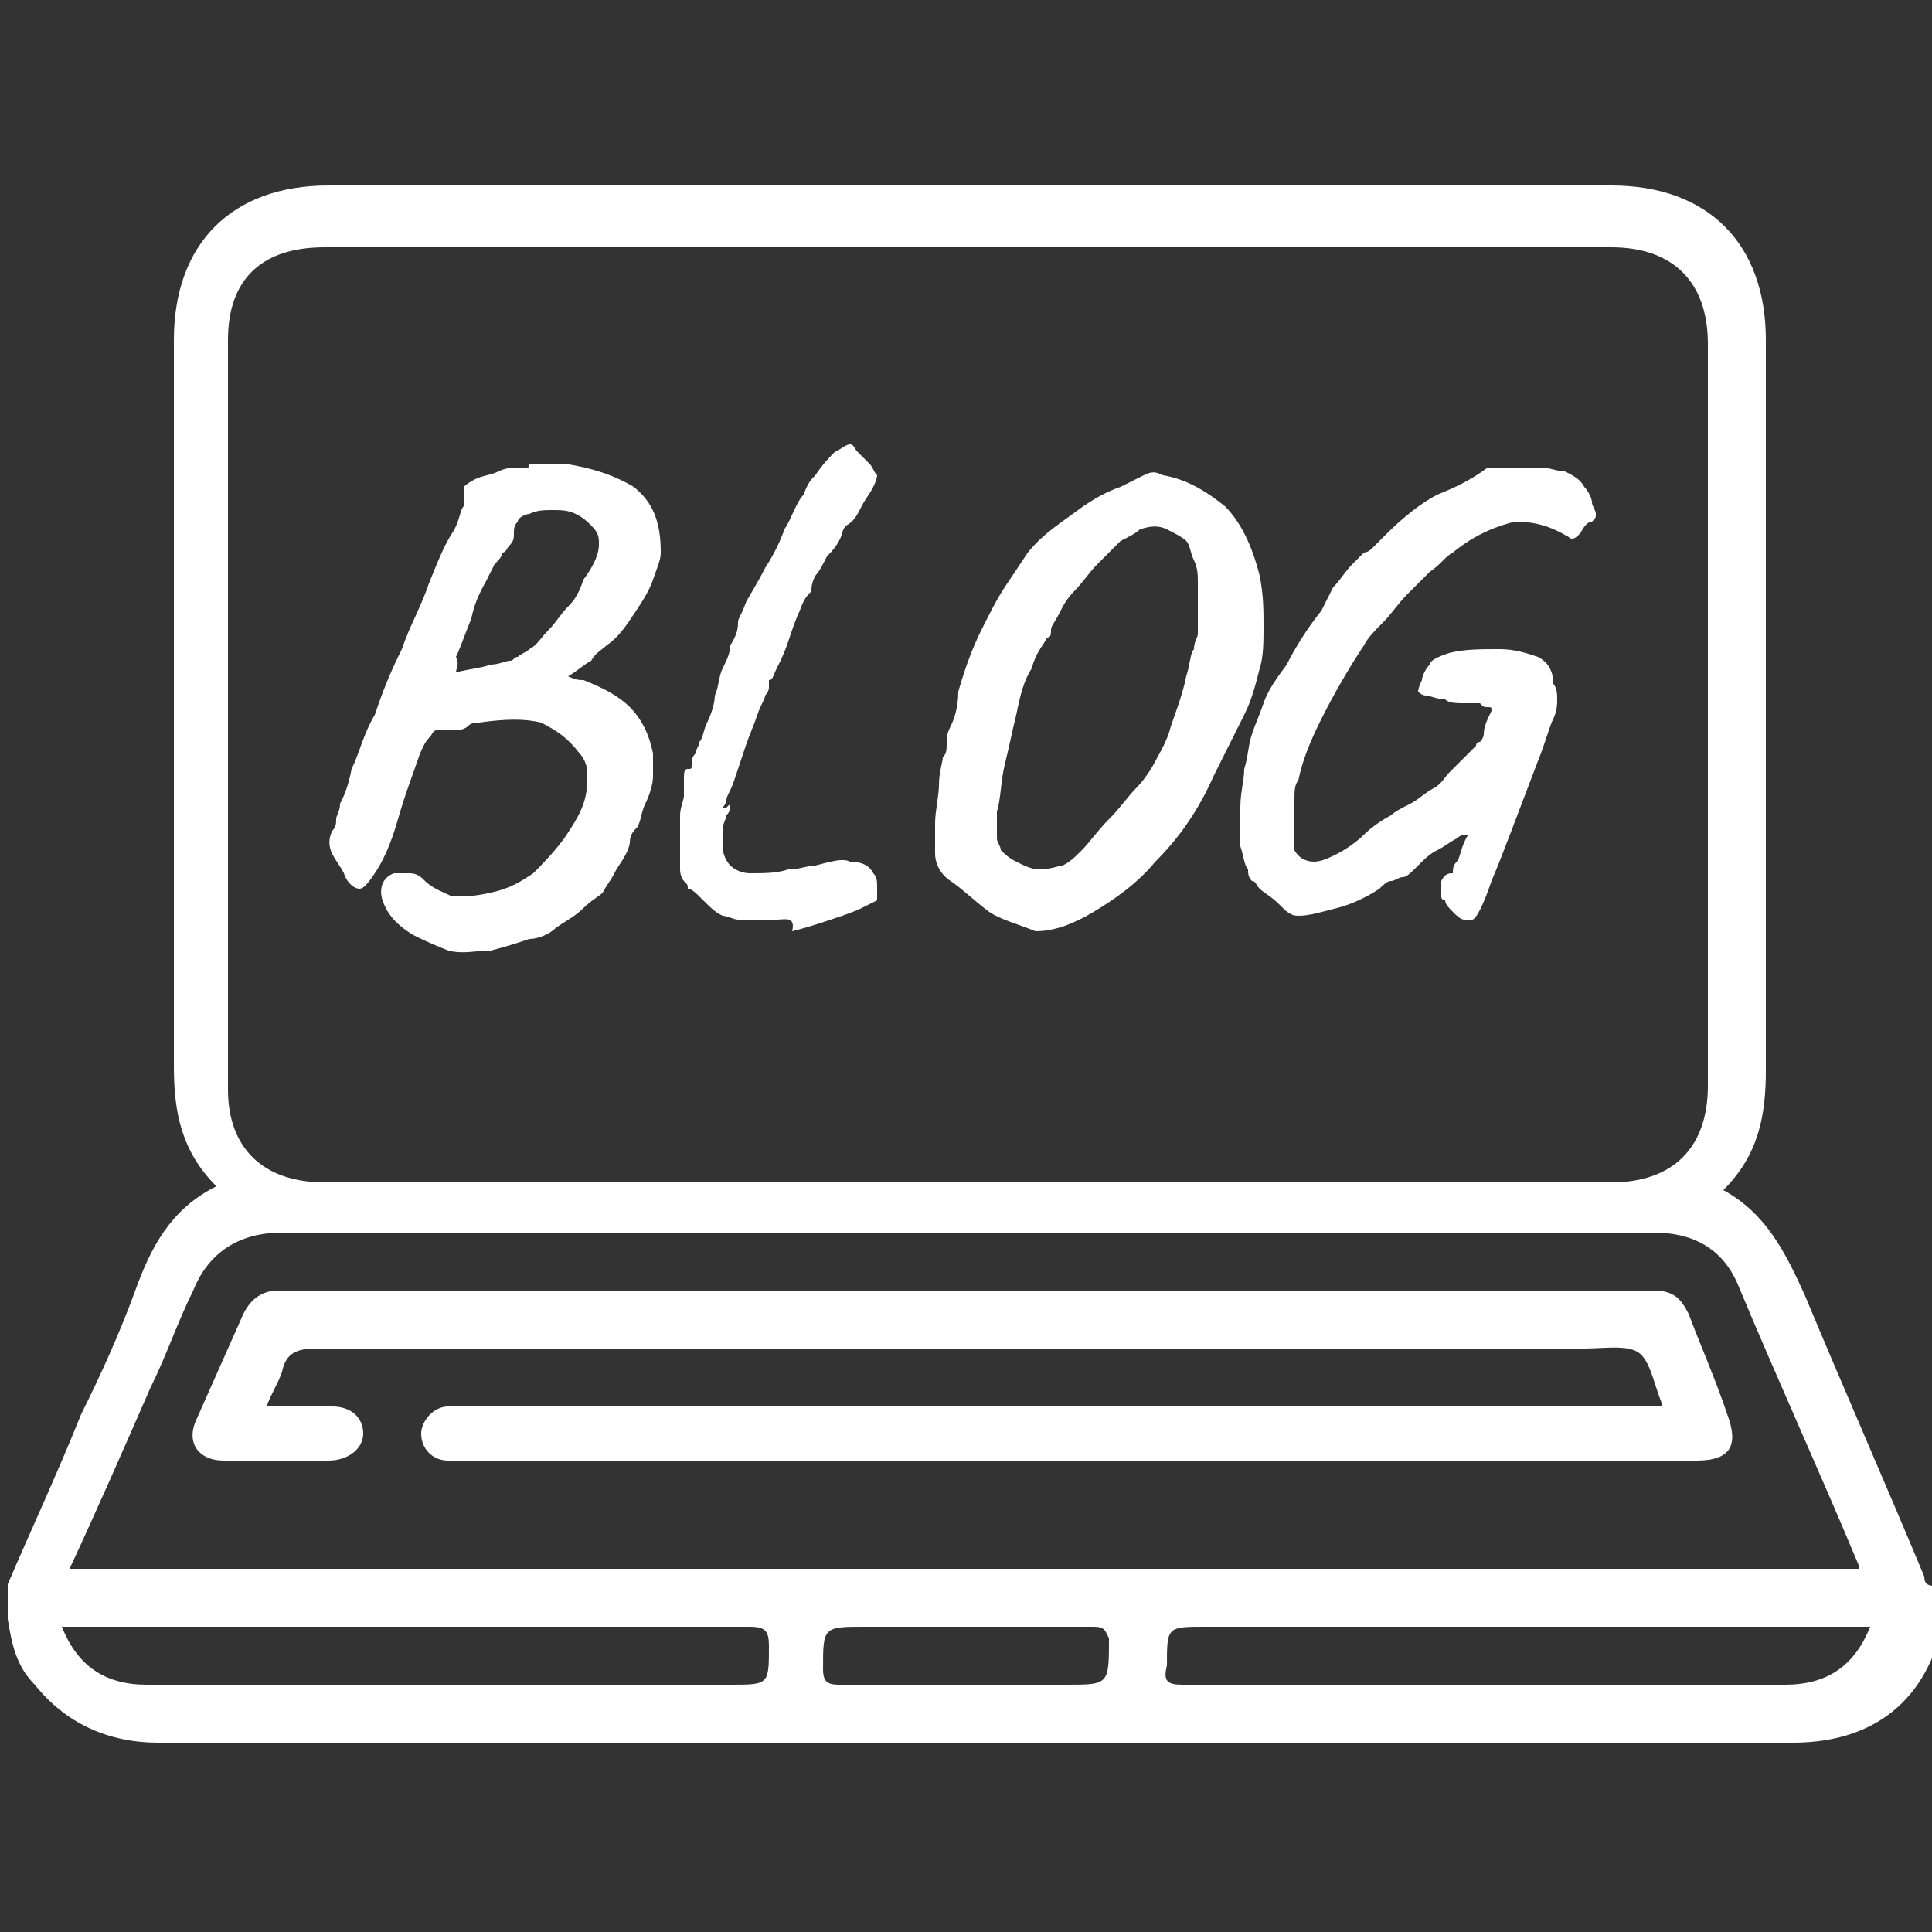
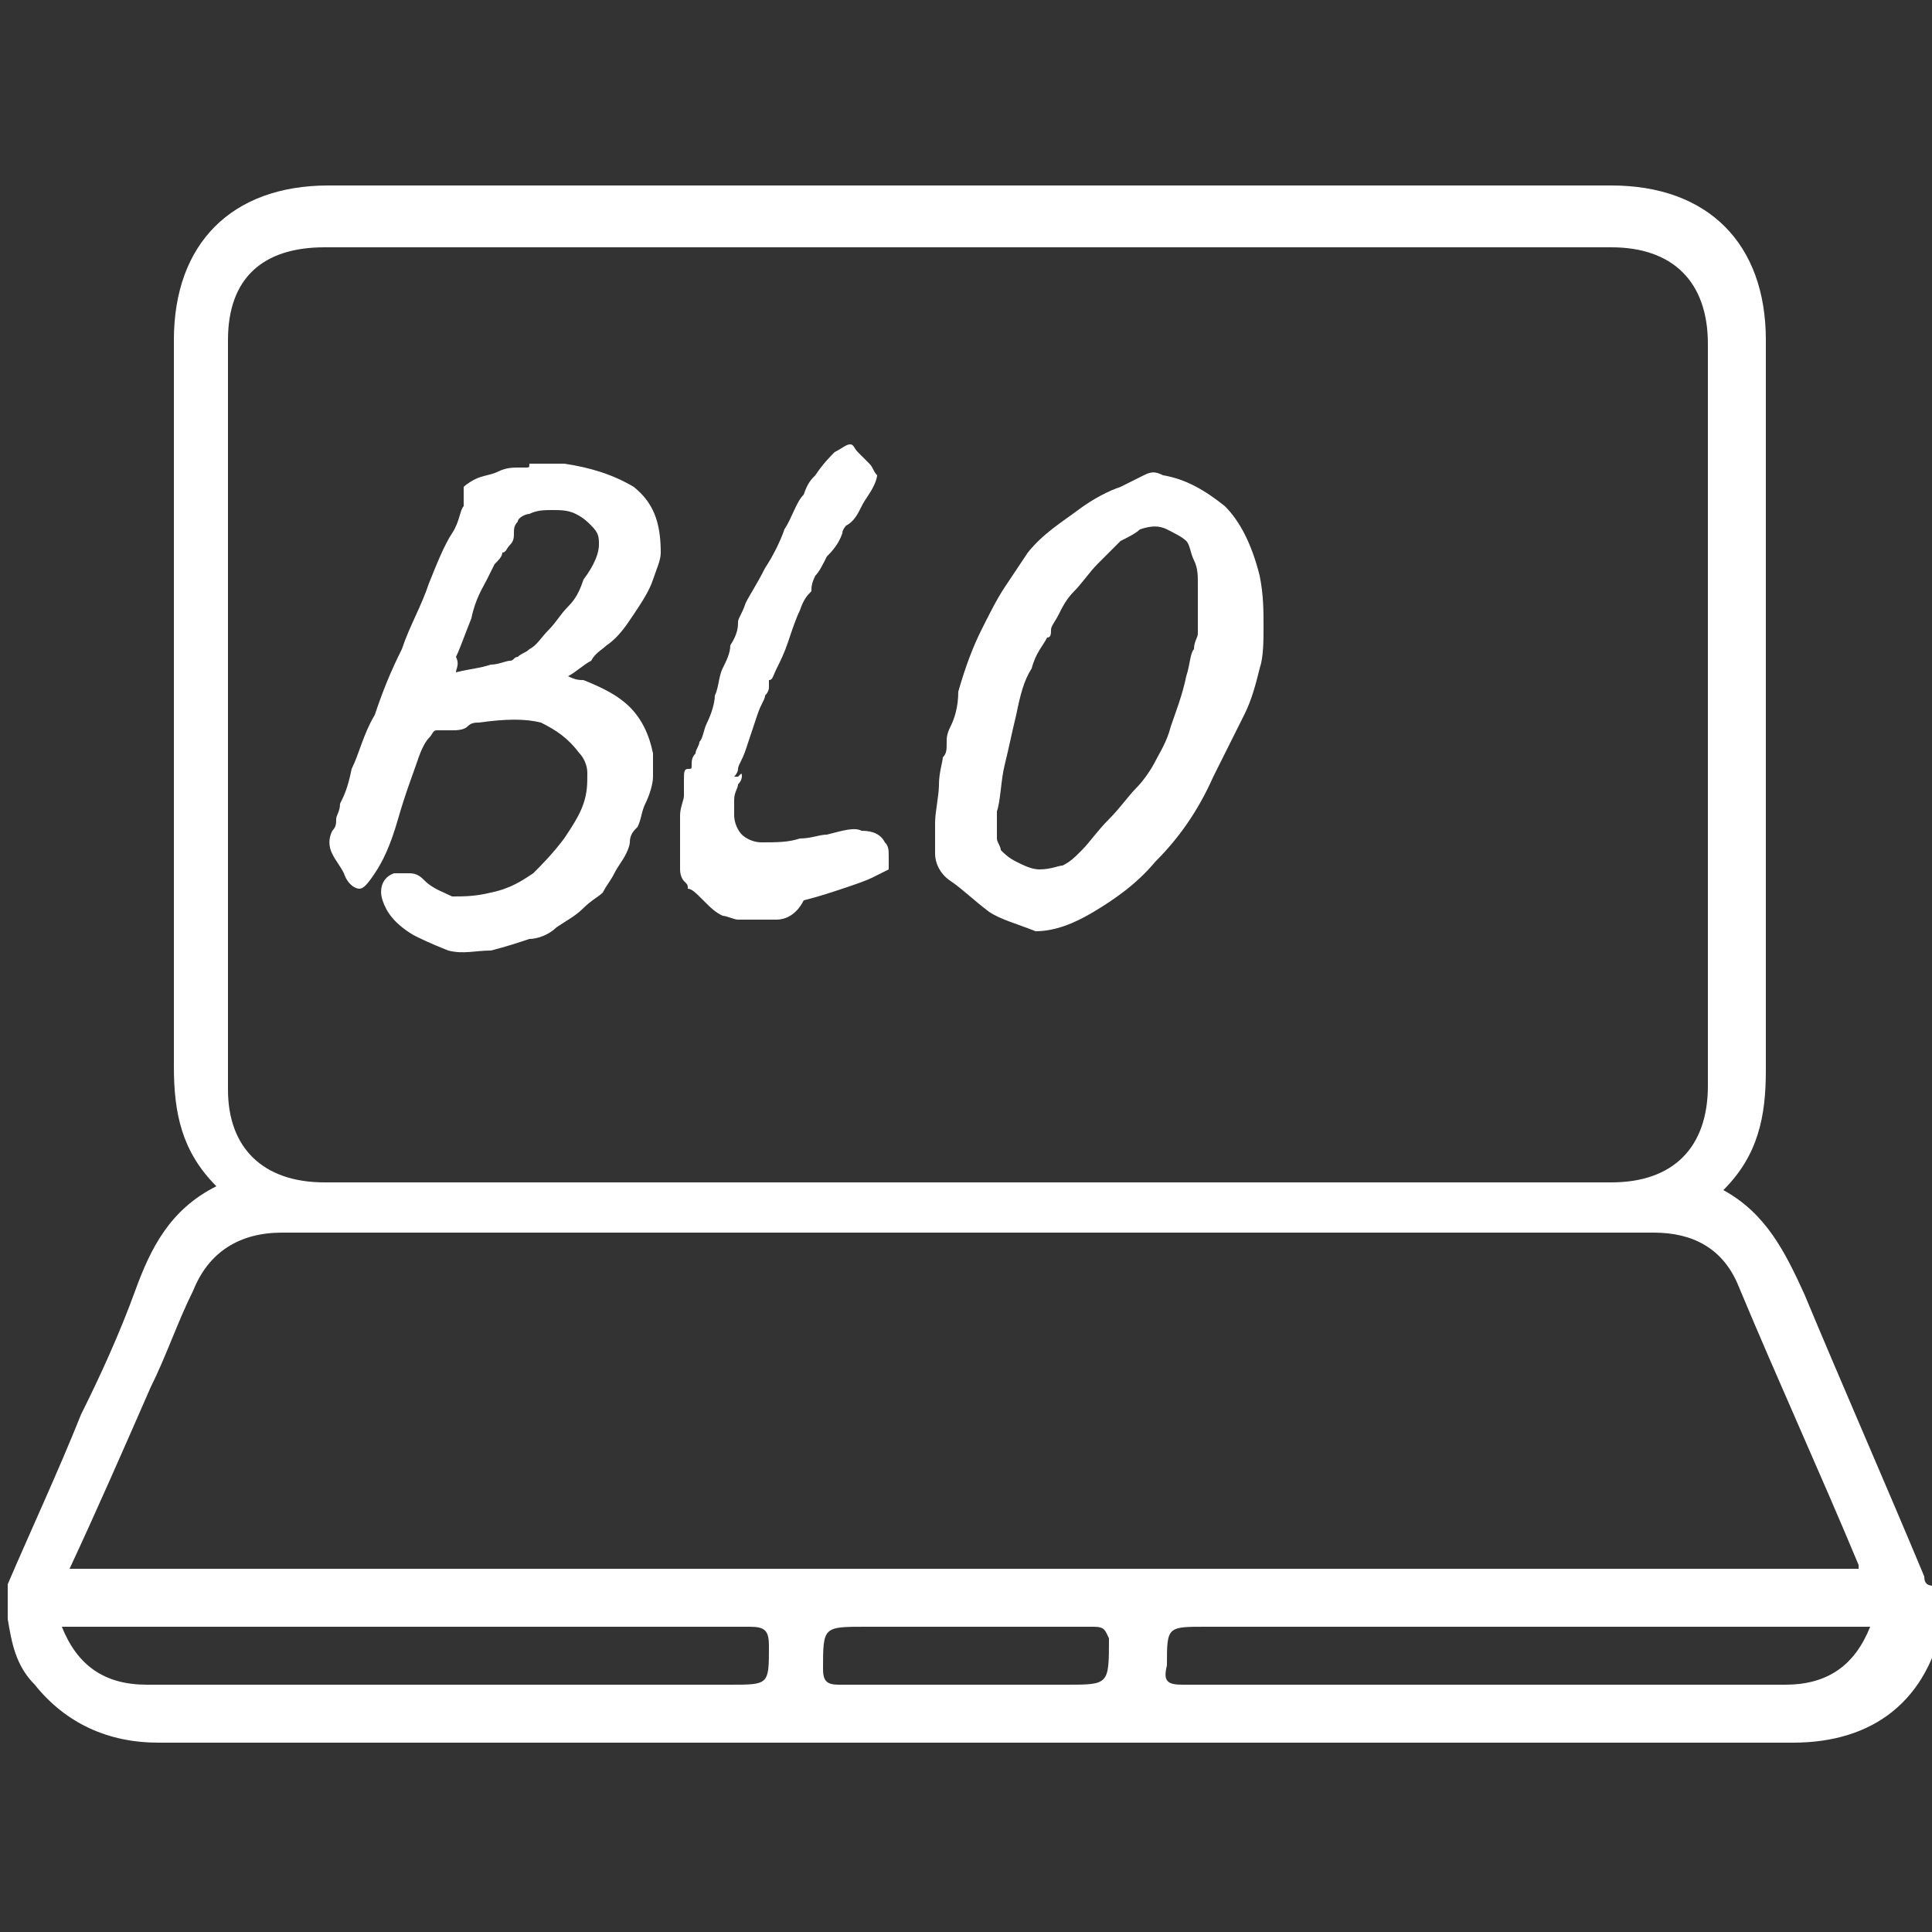
<svg xmlns="http://www.w3.org/2000/svg" version="1.1" id="Ebene_1" x="0px" y="0px" viewBox="0 0 50 50" style="enable-background:new 0 0 50 50;" xml:space="preserve">
  <rect x="0" y="0" width="50" height="50" fill="#333333" stroke="none" />
  <style type="text/css">
	.st0{fill:#FFFFFF;}
</style>
-   <path class="st0" d="M43.7,34c-0.2-0.4-0.4-0.6-0.9-0.6c-11.9,0-23.7,0-35.6,0c-0.4,0-0.7,0.2-0.9,0.6c-0.4,0.9-0.8,1.8-1.2,2.7  c-0.3,0.6,0,1.1,0.7,1.1c0.9,0,1.8,0,2.7,0c0.5,0,0.9-0.3,0.9-0.7c0-0.4-0.3-0.7-0.8-0.7c-0.5,0-1.1,0-1.7,0  c0.1-0.3,0.3-0.6,0.4-0.9c0.1-0.5,0.4-0.6,0.9-0.6c10.9,0,21.9,0,32.8,0c0.5,0,1.1-0.1,1.4,0.1c0.3,0.2,0.4,0.8,0.6,1.3  c0,0,0,0,0,0.1c-0.2,0-0.4,0-0.5,0c-10.1,0-20.2,0-30.4,0c-0.2,0-0.3,0-0.5,0c-0.4,0-0.7,0.4-0.7,0.7c0,0.4,0.3,0.7,0.7,0.7  c0.1,0,0.3,0,0.4,0c6,0,12,0,18,0c4.6,0,9.3,0,13.9,0c0.9,0,1.1-0.4,0.8-1.2C44.4,35.7,44,34.8,43.7,34z" />
  <path class="st0" d="M5.9,8.8c0-1.6,0.9-2.4,2.5-2.4c5.6,0,11.1,0,16.7,0c5.5,0,11.1,0,16.6,0c1.6,0,2.5,0.9,2.5,2.5  c0,6.4,0,12.8,0,19.2c0,1.6-0.9,2.5-2.5,2.5c-11.1,0-22.2,0-33.3,0c-1.6,0-2.5-0.9-2.5-2.4C5.9,21.6,5.9,15.2,5.9,8.8z M18.9,43.6  c-5,0-10,0-15.1,0c-1.1,0-1.8-0.5-2.2-1.5c0.2,0,0.3,0,0.5,0c5.8,0,11.5,0,17.3,0c0.4,0,0.5,0.1,0.5,0.5  C19.9,43.6,19.9,43.6,18.9,43.6z M27.6,43.6c-2,0-3.9,0-5.9,0c-0.3,0-0.4-0.1-0.4-0.4c0-1.1,0-1.1,1.1-1.1c0.9,0,1.7,0,2.6,0  c1.1,0,2.2,0,3.3,0c0.3,0,0.3,0.1,0.4,0.3C28.7,43.6,28.7,43.6,27.6,43.6z M46.2,43.6c-2.5,0-5.1,0-7.6,0c-2.7,0-5.4,0-8,0  c-0.4,0-0.5-0.1-0.4-0.5c0-1,0-1,1-1c5.5,0,11.1,0,16.6,0c0.2,0,0.4,0,0.6,0C48,43.1,47.3,43.6,46.2,43.6z M49.8,40.8  c-1-2.4-2.1-4.9-3.1-7.3c-0.5-1.1-1-2.1-2.1-2.7c0.9-0.9,1.1-1.9,1.1-3.1c0-6.3,0-12.6,0-18.9c0-2.5-1.5-4-4-4  c-11.1,0-22.2,0-33.2,0c-2.5,0-4,1.5-4,4c0,6.3,0,12.6,0,18.8c0,1.2,0.2,2.2,1.1,3.1c-1.2,0.6-1.7,1.6-2.1,2.7  c-0.4,1.1-0.9,2.2-1.4,3.2c-0.6,1.5-1.3,3-1.9,4.4c0,0.3,0,0.6,0,0.9c0.1,0.6,0.2,1.2,0.7,1.7c0.8,1,1.9,1.5,3.2,1.5  c14.1,0,28.2,0,42.3,0c2.1,0,3.5-1.1,3.9-3.2c0-0.3,0-0.6,0-0.9C49.9,41.1,49.8,41,49.8,40.8z M3.9,35.9c0.4-0.8,0.7-1.7,1.1-2.5  c0.4-1,1.2-1.5,2.3-1.5c11.8,0,23.7,0,35.5,0c1,0,1.8,0.4,2.2,1.4c1,2.4,2.1,4.8,3.1,7.2c0,0,0,0.1,0,0.1c-15.4,0-30.8,0-46.3,0  C2.5,39.1,3.2,37.5,3.9,35.9z" />
  <g>
    <path class="st0" d="M10.7,24.2c-0.5-0.3-0.7-0.6-0.8-0.9c-0.1-0.3,0-0.6,0.3-0.7c0.1,0,0.2,0,0.4,0s0.3,0.1,0.4,0.2   c0.2,0.2,0.5,0.3,0.7,0.4c0.3,0,0.6,0,1-0.1c0.5-0.1,0.8-0.3,1.1-0.5c0.2-0.2,0.5-0.5,0.8-0.9c0.2-0.3,0.4-0.6,0.5-0.9   c0.1-0.3,0.1-0.5,0.1-0.8c0-0.2-0.1-0.4-0.2-0.5c-0.3-0.4-0.6-0.6-1-0.8c-0.4-0.1-0.9-0.1-1.6,0c-0.1,0-0.2,0-0.3,0.1   s-0.3,0.1-0.4,0.1c-0.1,0-0.2,0-0.2,0c-0.1,0-0.1,0-0.2,0s-0.1,0.1-0.2,0.2c-0.1,0.1-0.2,0.3-0.3,0.6c-0.1,0.3-0.3,0.8-0.5,1.5   c-0.2,0.7-0.4,1.1-0.6,1.4c-0.2,0.3-0.3,0.4-0.4,0.4c-0.1,0-0.3-0.1-0.4-0.4c-0.1-0.2-0.2-0.3-0.3-0.5c-0.1-0.2-0.1-0.4,0-0.6   c0.1-0.1,0.1-0.2,0.1-0.3c0-0.1,0.1-0.2,0.1-0.4c0.1-0.2,0.2-0.4,0.3-0.9c0.2-0.4,0.3-0.9,0.6-1.4c0.2-0.6,0.4-1.1,0.7-1.7   c0.2-0.6,0.5-1.1,0.7-1.7c0.2-0.5,0.4-1,0.6-1.3c0.2-0.3,0.2-0.6,0.3-0.7c0-0.2,0-0.2,0-0.2c0-0.1,0-0.1,0-0.2c0,0,0-0.1,0-0.1   c0,0,0.1-0.1,0.3-0.2c0.2-0.1,0.4-0.1,0.6-0.2c0.2-0.1,0.4-0.1,0.5-0.1c0.1,0,0.1,0,0.2,0c0.1,0,0.1,0,0.1-0.1c0,0,0.1,0,0.3,0   c0.2,0,0.4,0,0.6,0c0.7,0.1,1.3,0.3,1.8,0.6c0.5,0.4,0.7,0.9,0.7,1.7c0,0.2-0.1,0.4-0.2,0.7c-0.1,0.3-0.3,0.6-0.5,0.9   c-0.2,0.3-0.4,0.6-0.7,0.8c-0.1,0.1-0.3,0.2-0.4,0.4c-0.2,0.1-0.4,0.3-0.6,0.4c0.2,0.1,0.3,0.1,0.4,0.1c0.5,0.2,0.9,0.4,1.2,0.7   c0.3,0.3,0.5,0.7,0.6,1.2c0,0.2,0,0.4,0,0.6c0,0.2-0.1,0.5-0.2,0.7c-0.1,0.2-0.1,0.4-0.2,0.6c-0.1,0.1-0.2,0.2-0.2,0.4   c0,0,0,0.1-0.1,0.3s-0.2,0.3-0.3,0.5c-0.1,0.2-0.2,0.3-0.3,0.5c-0.1,0.1-0.3,0.2-0.5,0.4c-0.2,0.2-0.4,0.3-0.7,0.5   c-0.2,0.2-0.5,0.3-0.7,0.3c-0.3,0.1-0.6,0.2-1,0.3c-0.4,0-0.7,0.1-1.1,0C11.1,24.4,10.9,24.3,10.7,24.2z M11.8,17.4   c0.4-0.1,0.6-0.1,0.9-0.2c0.2,0,0.4-0.1,0.5-0.1c0.1,0,0.1-0.1,0.2-0.1c0.1-0.1,0.2-0.1,0.3-0.2c0.2-0.1,0.3-0.3,0.5-0.5   c0.2-0.2,0.3-0.4,0.5-0.6c0.2-0.2,0.3-0.4,0.4-0.7c0.3-0.4,0.4-0.7,0.4-0.9c0-0.2,0-0.3-0.2-0.5c-0.1-0.1-0.2-0.2-0.4-0.3   c-0.2-0.1-0.4-0.1-0.6-0.1c-0.2,0-0.4,0-0.6,0.1c-0.1,0-0.3,0.1-0.3,0.2c-0.1,0.1-0.1,0.2-0.1,0.3c0,0.1,0,0.2-0.1,0.3   c-0.1,0.1-0.1,0.2-0.2,0.2c0,0.1-0.1,0.2-0.2,0.3c0,0-0.1,0.2-0.2,0.4s-0.3,0.5-0.4,1c-0.2,0.5-0.3,0.8-0.4,1   C11.9,17.2,11.8,17.3,11.8,17.4z" />
-     <path class="st0" d="M20.1,23.8c-0.3,0-0.5,0-0.6,0c-0.1,0-0.3,0-0.4,0c-0.1,0-0.3-0.1-0.4-0.1c-0.2-0.1-0.3-0.2-0.5-0.4   c-0.2-0.2-0.3-0.3-0.4-0.3c0-0.1,0-0.1-0.1-0.2c0,0-0.1-0.1-0.1-0.3c0-0.2,0-0.4,0-0.7c0-0.3,0-0.5,0-0.7c0-0.2,0.1-0.4,0.1-0.5   c0-0.1,0-0.1,0-0.2c0-0.1,0-0.1,0-0.2c0-0.2,0-0.3,0.1-0.3c0.1,0,0.1,0,0.1-0.1c0-0.1,0-0.2,0.1-0.3c0-0.1,0.1-0.2,0.1-0.3   c0.1-0.1,0.1-0.3,0.2-0.5c0.1-0.2,0.2-0.5,0.2-0.7c0.1-0.2,0.1-0.5,0.2-0.7c0.1-0.2,0.2-0.4,0.2-0.6c0.2-0.3,0.2-0.5,0.2-0.6   c0-0.1,0.1-0.2,0.2-0.5c0.1-0.2,0.3-0.5,0.5-0.9c0.2-0.3,0.4-0.7,0.5-1c0.2-0.3,0.3-0.7,0.5-0.9c0.1-0.3,0.2-0.4,0.3-0.5   c0.2-0.3,0.4-0.5,0.5-0.6c0.2-0.1,0.3-0.2,0.4-0.2c0.1,0,0.1,0.1,0.2,0.2c0.1,0.1,0.2,0.2,0.3,0.3c0.1,0.1,0.1,0.2,0.2,0.3   c0,0,0,0.1-0.1,0.3c-0.1,0.2-0.2,0.3-0.3,0.5c-0.1,0.2-0.2,0.4-0.4,0.5c0,0-0.1,0.1-0.1,0.2c-0.1,0.3-0.3,0.5-0.4,0.6   c-0.1,0.2-0.2,0.4-0.3,0.5c-0.1,0.2-0.1,0.3-0.1,0.4c-0.1,0.1-0.2,0.2-0.3,0.5c-0.1,0.2-0.2,0.5-0.3,0.8s-0.2,0.5-0.3,0.7   c-0.1,0.2-0.1,0.3-0.2,0.3c0,0.1,0,0.1,0,0.2c0,0,0,0.1-0.1,0.2c0,0.1-0.1,0.2-0.2,0.5c-0.1,0.3-0.2,0.5-0.3,0.8   c-0.1,0.3-0.2,0.6-0.3,0.9c-0.1,0.3-0.2,0.4-0.2,0.5c0,0.1-0.1,0.2-0.1,0.2c0,0,0,0,0.1,0c0.1-0.1,0.1-0.1,0.1,0c0,0,0,0.1-0.1,0.2   c0,0.1-0.1,0.2-0.1,0.4c0,0.1,0,0.3,0,0.4c0,0.2,0.1,0.4,0.2,0.5c0.1,0.1,0.3,0.2,0.5,0.2c0.4,0,0.7,0,1-0.1c0.3,0,0.5-0.1,0.7-0.1   c0.4-0.1,0.7-0.2,0.9-0.1c0.3,0,0.5,0.1,0.6,0.3c0.1,0.1,0.1,0.2,0.1,0.4c0,0.1,0,0.2,0,0.3c0,0-0.2,0.1-0.4,0.2   c-0.2,0.1-0.5,0.2-0.8,0.3c-0.3,0.1-0.6,0.2-1,0.3C20.6,23.7,20.3,23.8,20.1,23.8z" />
+     <path class="st0" d="M20.1,23.8c-0.3,0-0.5,0-0.6,0c-0.1,0-0.3,0-0.4,0c-0.1,0-0.3-0.1-0.4-0.1c-0.2-0.1-0.3-0.2-0.5-0.4   c-0.2-0.2-0.3-0.3-0.4-0.3c0-0.1,0-0.1-0.1-0.2c0,0-0.1-0.1-0.1-0.3c0-0.2,0-0.4,0-0.7c0-0.3,0-0.5,0-0.7c0-0.2,0.1-0.4,0.1-0.5   c0-0.1,0-0.1,0-0.2c0-0.1,0-0.1,0-0.2c0-0.2,0-0.3,0.1-0.3c0.1,0,0.1,0,0.1-0.1c0-0.1,0-0.2,0.1-0.3c0-0.1,0.1-0.2,0.1-0.3   c0.1-0.1,0.1-0.3,0.2-0.5c0.1-0.2,0.2-0.5,0.2-0.7c0.1-0.2,0.1-0.5,0.2-0.7c0.1-0.2,0.2-0.4,0.2-0.6c0.2-0.3,0.2-0.5,0.2-0.6   c0-0.1,0.1-0.2,0.2-0.5c0.1-0.2,0.3-0.5,0.5-0.9c0.2-0.3,0.4-0.7,0.5-1c0.2-0.3,0.3-0.7,0.5-0.9c0.1-0.3,0.2-0.4,0.3-0.5   c0.2-0.3,0.4-0.5,0.5-0.6c0.2-0.1,0.3-0.2,0.4-0.2c0.1,0,0.1,0.1,0.2,0.2c0.1,0.1,0.2,0.2,0.3,0.3c0.1,0.1,0.1,0.2,0.2,0.3   c0,0,0,0.1-0.1,0.3c-0.1,0.2-0.2,0.3-0.3,0.5c-0.1,0.2-0.2,0.4-0.4,0.5c0,0-0.1,0.1-0.1,0.2c-0.1,0.3-0.3,0.5-0.4,0.6   c-0.1,0.2-0.2,0.4-0.3,0.5c-0.1,0.2-0.1,0.3-0.1,0.4c-0.1,0.1-0.2,0.2-0.3,0.5c-0.1,0.2-0.2,0.5-0.3,0.8s-0.2,0.5-0.3,0.7   c-0.1,0.2-0.1,0.3-0.2,0.3c0,0.1,0,0.1,0,0.2c0,0,0,0.1-0.1,0.2c0,0.1-0.1,0.2-0.2,0.5c-0.1,0.3-0.2,0.6-0.3,0.9c-0.1,0.3-0.2,0.4-0.2,0.5c0,0.1-0.1,0.2-0.1,0.2c0,0,0,0,0.1,0c0.1-0.1,0.1-0.1,0.1,0c0,0,0,0.1-0.1,0.2   c0,0.1-0.1,0.2-0.1,0.4c0,0.1,0,0.3,0,0.4c0,0.2,0.1,0.4,0.2,0.5c0.1,0.1,0.3,0.2,0.5,0.2c0.4,0,0.7,0,1-0.1c0.3,0,0.5-0.1,0.7-0.1   c0.4-0.1,0.7-0.2,0.9-0.1c0.3,0,0.5,0.1,0.6,0.3c0.1,0.1,0.1,0.2,0.1,0.4c0,0.1,0,0.2,0,0.3c0,0-0.2,0.1-0.4,0.2   c-0.2,0.1-0.5,0.2-0.8,0.3c-0.3,0.1-0.6,0.2-1,0.3C20.6,23.7,20.3,23.8,20.1,23.8z" />
    <path class="st0" d="M25.6,23.6c-0.4-0.3-0.7-0.6-1-0.8s-0.4-0.5-0.4-0.7c0-0.2,0-0.5,0-0.8c0-0.3,0.1-0.7,0.1-1   c0-0.3,0.1-0.6,0.1-0.7c0.1-0.1,0.1-0.2,0.1-0.4c0-0.1,0-0.2,0.1-0.4c0.1-0.2,0.2-0.5,0.2-0.9c0.2-0.7,0.4-1.2,0.6-1.6   c0.2-0.4,0.4-0.8,0.6-1.1c0.2-0.3,0.4-0.6,0.6-0.9c0.4-0.5,0.9-0.8,1.3-1.1c0.4-0.3,0.8-0.5,1.1-0.6c0.2-0.1,0.4-0.2,0.6-0.3   c0.2-0.1,0.3-0.1,0.5,0c0.6,0.1,1.1,0.4,1.6,0.8c0.4,0.4,0.7,1,0.9,1.8c0.1,0.5,0.1,0.9,0.1,1.3c0,0.4,0,0.8-0.1,1.1   c-0.1,0.4-0.2,0.8-0.4,1.2c-0.2,0.4-0.5,1-0.8,1.6c-0.4,0.9-0.9,1.6-1.5,2.2c-0.5,0.6-1.1,1-1.6,1.3c-0.5,0.3-1,0.5-1.5,0.5   C26.3,23.9,25.9,23.8,25.6,23.6z M26.9,22.5c0.3,0,0.5-0.1,0.6-0.1c0.2-0.1,0.3-0.2,0.5-0.4c0.2-0.2,0.4-0.5,0.7-0.8   c0.3-0.3,0.5-0.6,0.7-0.8c0.2-0.2,0.4-0.5,0.5-0.7c0.1-0.2,0.3-0.5,0.4-0.9c0.1-0.3,0.3-0.8,0.4-1.3c0.1-0.3,0.1-0.6,0.2-0.7   c0-0.2,0.1-0.3,0.1-0.4c0-0.1,0-0.3,0-0.4c0-0.2,0-0.5,0-0.9c0-0.2,0-0.4-0.1-0.6s-0.1-0.4-0.2-0.5c-0.1-0.1-0.3-0.2-0.5-0.3   c-0.2-0.1-0.4-0.1-0.7,0c-0.1,0.1-0.3,0.2-0.5,0.3c-0.2,0.2-0.4,0.4-0.6,0.6c-0.2,0.2-0.4,0.5-0.6,0.7c-0.2,0.2-0.3,0.4-0.4,0.6   c-0.1,0.2-0.2,0.3-0.2,0.4c0,0.1,0,0.2-0.1,0.2c-0.1,0.2-0.3,0.4-0.4,0.8c-0.2,0.3-0.3,0.7-0.4,1.2c-0.1,0.4-0.2,0.9-0.3,1.3   c-0.1,0.4-0.1,0.9-0.2,1.2c0,0.2,0,0.3,0,0.4c0,0.1,0,0.2,0,0.3c0,0.1,0.1,0.2,0.1,0.3c0.1,0.1,0.2,0.2,0.4,0.3   S26.7,22.5,26.9,22.5z" />
-     <path class="st0" d="M38.1,23.8c0,0-0.1,0-0.2,0c-0.1,0-0.2-0.1-0.3-0.2c-0.1-0.1-0.2-0.2-0.2-0.3c0,0-0.1,0-0.1-0.1   c0-0.1,0-0.2,0-0.4c0.1-0.2,0.2-0.2,0.3-0.2c0-0.1,0-0.2,0.1-0.3c0.1-0.1,0.1-0.4,0.3-0.7c-0.1,0-0.2,0-0.3,0.1   c-0.2,0.1-0.3,0.2-0.5,0.3c-0.2,0.1-0.3,0.2-0.5,0.4c-0.2,0.2-0.3,0.3-0.4,0.3c-0.1,0-0.2,0.1-0.3,0.1c-0.1,0-0.2,0.1-0.3,0.2   c-0.3,0.2-0.7,0.4-1.1,0.5c-0.4,0.1-0.7,0.2-1,0.2c-0.2,0-0.3-0.1-0.5-0.3c-0.2-0.2-0.4-0.3-0.5-0.4c-0.1-0.1-0.1-0.2-0.2-0.2   c-0.1-0.1-0.1-0.2-0.1-0.3c-0.1-0.1-0.1-0.3-0.2-0.6c0-0.3,0-0.7,0-1c0-0.4,0.1-0.7,0.1-1c0.1-0.3,0.1-0.6,0.2-0.9   c0.1-0.3,0.2-0.5,0.3-0.8s0.3-0.6,0.6-1c0.2-0.4,0.5-0.9,0.9-1.4c0.1-0.2,0.2-0.4,0.3-0.6c0.2-0.2,0.3-0.4,0.5-0.6   c0.2-0.2,0.3-0.3,0.3-0.3c0,0,0.1,0,0.2-0.1c0.1-0.1,0.2-0.2,0.4-0.4c0.4-0.4,0.9-0.8,1.3-1c0.5-0.2,0.9-0.4,1.3-0.7   c0.2,0,0.5,0,0.7,0s0.5,0,0.7,0c0.2,0,0.4,0.1,0.6,0.1c0.2,0.1,0.4,0.2,0.5,0.4c0.1,0.1,0.2,0.3,0.2,0.4c0,0.1,0.1,0.2,0.1,0.3   s0,0.1-0.1,0.2c-0.1,0-0.2,0.1-0.3,0.3c-0.1,0.1-0.2,0.2-0.3,0.1c-0.5-0.3-0.9-0.4-1.4-0.4c-0.4,0.1-1,0.3-1.6,0.8   c-0.2,0.1-0.3,0.3-0.6,0.5c-0.2,0.2-0.4,0.4-0.6,0.6c-0.2,0.2-0.4,0.5-0.6,0.7c-0.2,0.2-0.4,0.4-0.5,0.6c-0.4,0.6-0.8,1.3-1.1,1.9   c-0.3,0.6-0.5,1.1-0.6,1.6c-0.1,0.1-0.1,0.3-0.1,0.5c0,0.2,0,0.4,0,0.6c0,0.2,0,0.4,0,0.5c0,0.1,0,0.2,0,0.2   c0.1,0.2,0.3,0.3,0.5,0.3c0.2,0,0.4-0.1,0.6-0.2c0.2-0.1,0.5-0.3,0.7-0.5c0.2-0.2,0.5-0.4,0.7-0.5c0.1-0.1,0.3-0.2,0.5-0.3   c0.2-0.1,0.4-0.3,0.6-0.4c0.2-0.1,0.3-0.3,0.4-0.4c0.2-0.2,0.4-0.4,0.5-0.5c0.1-0.1,0.2-0.2,0.2-0.2c0-0.1,0.1-0.1,0.1-0.1   c0,0,0.1-0.1,0.1-0.2c0-0.2,0.1-0.4,0.2-0.6c0-0.1,0-0.1-0.1-0.1c-0.1,0-0.1,0-0.2-0.1c-0.1,0-0.2,0-0.4,0c-0.2,0-0.4,0-0.5-0.1   c-0.2,0-0.4-0.1-0.5-0.1c-0.1,0-0.2-0.1-0.2-0.1s0-0.1,0.1-0.3c0-0.1,0.1-0.3,0.2-0.4c0-0.1,0.2-0.2,0.5-0.3   c0.4-0.1,0.8-0.1,1.3-0.1c0.4,0,0.7,0.1,1,0.2c0.2,0.1,0.4,0.3,0.4,0.7c0.1,0.1,0.1,0.3,0.1,0.4c0,0.1,0,0.3-0.1,0.5   c-0.1,0.2-0.2,0.6-0.4,1.1c-0.5,1.3-0.9,2.4-1.2,3.1C38.4,23.4,38.2,23.8,38.1,23.8z" />
  </g>
</svg>